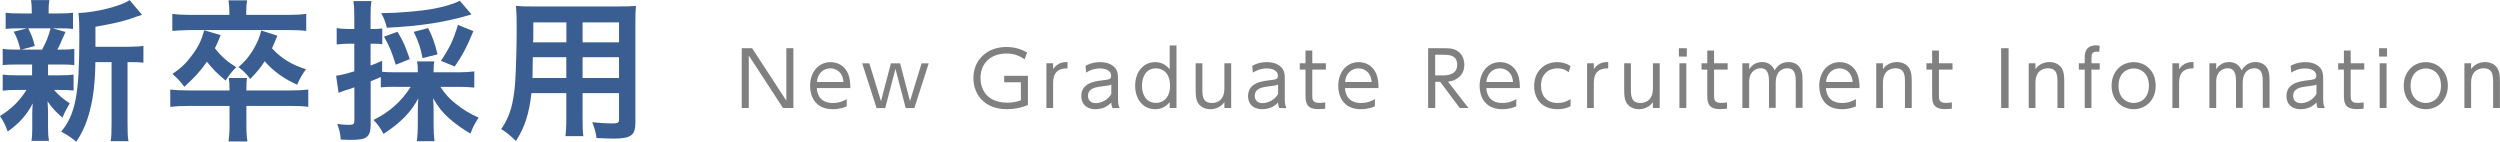
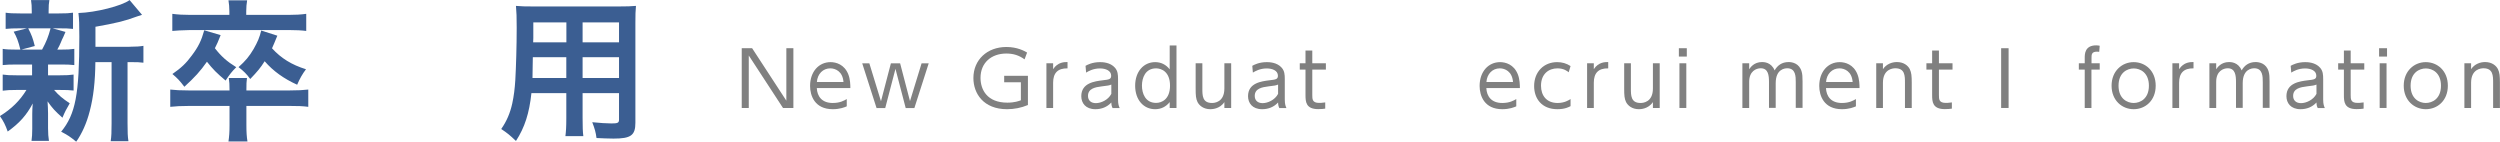
<svg xmlns="http://www.w3.org/2000/svg" id="_レイヤー_1" data-name="レイヤー 1" viewBox="0 0 305.4 17.3">
  <defs>
    <style>
      .cls-1 {
        fill: gray;
      }

      .cls-2 {
        fill: #3b5e92;
      }
    </style>
  </defs>
  <g>
    <path class="cls-1" d="M91.88,5.89l4.18,6.41v-6.41h.86v7.3h-1.27l-4.18-6.41v6.41h-.86v-7.3h1.27Z" />
    <path class="cls-1" d="M99.78,10.76c.05,1,.61,1.82,1.95,1.82.9,0,1.4-.3,1.71-.48v.89c-.25.11-.83.35-1.71.35-2.2,0-2.77-1.65-2.77-2.84,0-1.77,1.09-2.91,2.5-2.91.67,0,1.68.28,2.16,1.47.25.61.26,1.33.26,1.7h-4.1ZM103.04,10.02c-.1-1.32-1.01-1.67-1.61-1.67-.9,0-1.57.68-1.64,1.67h3.25Z" />
    <path class="cls-1" d="M111.16,12.37l1.42-4.63h.87l-1.75,5.46h-1.06l-1.25-4.79-1.25,4.79h-1.06l-1.75-5.46h.87l1.42,4.63,1.21-4.63h1.13l1.21,4.63Z" />
    <path class="cls-1" d="M125.16,7.25c-.69-.5-1.38-.71-2.23-.71-1.83,0-3.15,1.13-3.15,2.97,0,1.45.81,3.03,3.28,3.03.88,0,1.42-.2,1.65-.29v-2.2h-2.04v-.79h2.9v3.57c-.81.34-1.67.51-2.55.51-2.88,0-4.11-1.92-4.11-3.81,0-2.21,1.67-3.79,4.03-3.79,1.33,0,2.19.48,2.53.68l-.31.83Z" />
    <path class="cls-1" d="M127.83,13.19v-5.46h.82v.72c.58-.89,1.41-.87,1.76-.87v.77c-1.19-.02-1.76.56-1.76,1.76v3.08h-.82Z" />
    <path class="cls-1" d="M132.61,8.04c.21-.12.82-.45,1.77-.45.24,0,1.24,0,1.83.69.34.4.37.83.37,1.39v2.5c0,.58.11.82.2,1.03h-.87c-.06-.13-.14-.28-.15-.68-.52.56-1.19.82-1.95.82-1.19,0-1.72-.75-1.72-1.59,0-1.63,1.66-1.82,2.6-1.94.78-.09,1.05-.12,1.05-.56,0-.63-.68-.89-1.37-.89-.84,0-1.43.35-1.69.51l-.07-.82ZM135.76,10.33c-.28.11-.36.13-1.16.22-.81.1-1.69.26-1.69,1.17,0,.53.35.88.96.88s1.49-.37,1.89-1.13v-1.14Z" />
    <path class="cls-1" d="M142.89,12.47c-.45.57-1.05.87-1.78.87-1.4,0-2.44-1.13-2.44-2.87s1.05-2.88,2.44-2.88c.73,0,1.32.3,1.78.88v-2.92h.83v7.64h-.83v-.72ZM141.23,8.35c-1.33,0-1.73,1.18-1.73,2.11s.4,2.11,1.73,2.11c.68,0,1.7-.43,1.7-2.11s-1.03-2.11-1.7-2.11Z" />
    <path class="cls-1" d="M150.4,7.73v5.46h-.83v-.72c-.57.86-1.54.87-1.71.87-.85,0-1.35-.45-1.57-.87-.2-.42-.23-.8-.23-1.66v-3.08h.82v3.08c0,.86,0,1.77,1.18,1.77.26,0,1.51-.06,1.51-1.77v-3.08h.83Z" />
    <path class="cls-1" d="M152.98,8.04c.21-.12.82-.45,1.77-.45.24,0,1.24,0,1.83.69.34.4.37.83.37,1.39v2.5c0,.58.11.82.2,1.03h-.87c-.06-.13-.14-.28-.15-.68-.52.56-1.19.82-1.95.82-1.19,0-1.72-.75-1.72-1.59,0-1.63,1.66-1.82,2.6-1.94.78-.09,1.05-.12,1.05-.56,0-.63-.68-.89-1.37-.89-.84,0-1.43.35-1.69.51l-.07-.82ZM156.13,10.33c-.28.11-.36.13-1.16.22-.81.1-1.69.26-1.69,1.17,0,.53.35.88.96.88s1.49-.37,1.89-1.13v-1.14Z" />
    <path class="cls-1" d="M159.49,6.17h.82v1.56h1.66v.77h-1.66v3.11c0,.51,0,.96.84.96.12,0,.33,0,.74-.06v.76c-.19.03-.48.06-.86.06-1.51,0-1.55-.91-1.55-1.72v-3.11h-.7v-.77h.7v-1.56Z" />
-     <path class="cls-1" d="M164.3,10.76c.05,1,.61,1.82,1.95,1.82.9,0,1.4-.3,1.71-.48v.89c-.25.11-.83.35-1.71.35-2.2,0-2.77-1.65-2.77-2.84,0-1.77,1.09-2.91,2.5-2.91.67,0,1.68.28,2.16,1.47.25.61.26,1.33.26,1.7h-4.1ZM167.56,10.02c-.1-1.32-1.01-1.67-1.61-1.67-.9,0-1.57.68-1.64,1.67h3.25Z" />
-     <path class="cls-1" d="M176.45,5.89c.57,0,1.02.03,1.43.24.87.46,1,1.3,1,1.79,0,1.25-.89,1.92-1.99,2.06l2.49,3.21h-1.06l-2.39-3.2h-.6v3.2h-.87v-7.3h2ZM175.32,6.69v2.52h.97c.45,0,1.72-.05,1.72-1.29s-1.08-1.23-1.71-1.23h-.98Z" />
    <path class="cls-1" d="M181.57,10.76c.05,1,.61,1.82,1.95,1.82.9,0,1.4-.3,1.71-.48v.89c-.25.11-.83.35-1.71.35-2.2,0-2.77-1.65-2.77-2.84,0-1.77,1.09-2.91,2.5-2.91.67,0,1.68.28,2.16,1.47.25.61.26,1.33.26,1.7h-4.1ZM184.83,10.02c-.1-1.32-1.01-1.67-1.61-1.67-.9,0-1.57.68-1.64,1.67h3.25Z" />
    <path class="cls-1" d="M191.85,12.97c-.2.11-.69.37-1.6.37-1.89,0-2.84-1.27-2.84-2.83,0-1.76,1.21-2.92,2.81-2.92.61,0,1.13.15,1.64.48l-.23.76c-.16-.13-.58-.48-1.37-.48-1.08,0-2.01.69-2.01,2.12,0,1.22.69,2.11,2.03,2.11.84,0,1.38-.35,1.58-.48v.87Z" />
    <path class="cls-1" d="M193.88,13.19v-5.46h.82v.72c.58-.89,1.41-.87,1.76-.87v.77c-1.19-.02-1.76.56-1.76,1.76v3.08h-.82Z" />
    <path class="cls-1" d="M202.75,7.73v5.46h-.83v-.72c-.57.86-1.54.87-1.71.87-.85,0-1.35-.45-1.57-.87-.2-.42-.23-.8-.23-1.66v-3.08h.82v3.08c0,.86,0,1.77,1.18,1.77.26,0,1.51-.06,1.51-1.77v-3.08h.83Z" />
    <path class="cls-1" d="M206.06,6.91h-.97v-1.02h.97v1.02ZM206,13.19h-.84v-5.46h.84v5.46Z" />
-     <path class="cls-1" d="M208.57,6.17h.82v1.56h1.66v.77h-1.66v3.11c0,.51,0,.96.84.96.12,0,.33,0,.74-.06v.76c-.19.03-.48.06-.86.06-1.51,0-1.55-.91-1.55-1.72v-3.11h-.7v-.77h.7v-1.56Z" />
    <path class="cls-1" d="M216.1,13.19v-3.15c0-.82-.08-1.7-1.01-1.7-.55,0-1.41.35-1.41,1.65v3.2h-.83v-5.46h.83v.73c.15-.22.59-.88,1.57-.88.2,0,1.12,0,1.54,1.02.33-.59.87-1.02,1.71-1.02.43,0,1.31.15,1.59,1.17.09.32.11.63.11,1.2v3.23h-.83v-3.14c0-.69,0-1.7-1.04-1.7-.3,0-1.41.1-1.41,1.82v3.02h-.82Z" />
    <path class="cls-1" d="M223.06,10.76c.05,1,.61,1.82,1.95,1.82.9,0,1.4-.3,1.71-.48v.89c-.25.11-.83.35-1.71.35-2.2,0-2.77-1.65-2.77-2.84,0-1.77,1.09-2.91,2.5-2.91.67,0,1.68.28,2.16,1.47.25.61.26,1.33.26,1.7h-4.1ZM226.32,10.02c-.1-1.32-1.01-1.67-1.61-1.67-.9,0-1.57.68-1.64,1.67h3.25Z" />
    <path class="cls-1" d="M229.2,13.19v-5.46h.82v.72c.42-.63,1.11-.87,1.71-.87.85,0,1.36.45,1.57.87.2.42.24.82.24,1.66v3.08h-.83v-3.08c0-.85,0-1.77-1.18-1.77-.26,0-1.51.07-1.51,1.77v3.08h-.82Z" />
    <path class="cls-1" d="M236.04,6.17h.82v1.56h1.66v.77h-1.66v3.11c0,.51,0,.96.84.96.12,0,.33,0,.74-.06v.76c-.19.03-.48.06-.86.06-1.51,0-1.55-.91-1.55-1.72v-3.11h-.7v-.77h.7v-1.56Z" />
    <path class="cls-1" d="M245.37,5.89v7.3h-.91v-7.3h.91Z" />
-     <path class="cls-1" d="M247.83,13.19v-5.46h.82v.72c.42-.63,1.11-.87,1.71-.87.85,0,1.36.45,1.57.87.2.42.24.82.24,1.66v3.08h-.83v-3.08c0-.85,0-1.77-1.18-1.77-.26,0-1.51.07-1.51,1.77v3.08h-.82Z" />
    <path class="cls-1" d="M256.5,7.73v.77h-1.01v4.69h-.82v-4.69h-.72v-.77h.72v-.65c0-.46,0-1.54,1.4-1.54.19,0,.32.03.43.05l-.06.74c-.07,0-.15-.02-.27-.02-.67,0-.67.37-.67.77v.65h1.01Z" />
    <path class="cls-1" d="M260.65,7.59c1.43,0,2.69,1.06,2.69,2.88s-1.27,2.87-2.69,2.87-2.7-1.07-2.7-2.87,1.28-2.88,2.69-2.88ZM260.65,12.58c.8,0,1.86-.52,1.86-2.11s-1.06-2.11-1.85-2.11-1.86.51-1.86,2.11,1.07,2.11,1.85,2.11Z" />
    <path class="cls-1" d="M265.38,13.19v-5.46h.82v.72c.58-.89,1.41-.87,1.76-.87v.77c-1.19-.02-1.76.56-1.76,1.76v3.08h-.82Z" />
    <path class="cls-1" d="M273.15,13.19v-3.15c0-.82-.08-1.7-1.01-1.7-.55,0-1.41.35-1.41,1.65v3.2h-.83v-5.46h.83v.73c.15-.22.59-.88,1.57-.88.2,0,1.12,0,1.54,1.02.33-.59.87-1.02,1.71-1.02.43,0,1.31.15,1.59,1.17.09.32.11.63.11,1.2v3.23h-.83v-3.14c0-.69,0-1.7-1.04-1.7-.3,0-1.41.1-1.41,1.82v3.02h-.82Z" />
    <path class="cls-1" d="M279.83,8.04c.21-.12.82-.45,1.77-.45.24,0,1.24,0,1.83.69.34.4.37.83.37,1.39v2.5c0,.58.11.82.2,1.03h-.87c-.06-.13-.14-.28-.15-.68-.52.56-1.19.82-1.95.82-1.19,0-1.72-.75-1.72-1.59,0-1.63,1.66-1.82,2.6-1.94.78-.09,1.05-.12,1.05-.56,0-.63-.68-.89-1.37-.89-.84,0-1.43.35-1.69.51l-.07-.82ZM282.98,10.33c-.28.11-.36.13-1.16.22-.81.1-1.69.26-1.69,1.17,0,.53.35.88.96.88s1.49-.37,1.89-1.13v-1.14Z" />
    <path class="cls-1" d="M286.34,6.17h.82v1.56h1.66v.77h-1.66v3.11c0,.51,0,.96.84.96.12,0,.33,0,.74-.06v.76c-.19.03-.48.06-.86.06-1.51,0-1.55-.91-1.55-1.72v-3.11h-.7v-.77h.7v-1.56Z" />
    <path class="cls-1" d="M291.6,6.91h-.97v-1.02h.97v1.02ZM291.54,13.19h-.84v-5.46h.84v5.46Z" />
    <path class="cls-1" d="M296.33,7.59c1.43,0,2.7,1.06,2.7,2.88s-1.27,2.87-2.69,2.87-2.7-1.07-2.7-2.87,1.28-2.88,2.69-2.88ZM296.33,12.58c.8,0,1.86-.52,1.86-2.11s-1.06-2.11-1.85-2.11-1.86.51-1.86,2.11,1.07,2.11,1.85,2.11Z" />
    <path class="cls-1" d="M301.05,13.19v-5.46h.82v.72c.42-.63,1.11-.87,1.71-.87.85,0,1.36.45,1.57.87.2.42.24.82.24,1.66v3.08h-.83v-3.08c0-.85,0-1.77-1.18-1.77-.26,0-1.51.07-1.51,1.77v3.08h-.82Z" />
  </g>
  <g>
    <path class="cls-2" d="M2.02,7.88c-.78,0-1.21.02-1.69.07v-1.98c.46.07.85.09,1.72.09h.44c-.26-1.04-.44-1.52-.82-2.19l1.63-.41h-.87c-.82,0-1.24.02-1.74.07v-1.98c.46.07.89.09,1.78.09h1.41v-.28c0-.63-.02-.89-.09-1.35h2.24c-.07.45-.09.69-.09,1.35v.28h1.26c.87,0,1.24-.02,1.72-.09v1.98c-.5-.06-.95-.07-1.74-.07h-.76l1.58.44q-.11.24-.28.65-.11.19-.31.69c-.13.31-.2.44-.41.82h.37c.83,0,1.22-.02,1.71-.09v1.98c-.52-.06-.91-.07-1.71-.07h-1.5v1.32h1.43c.8,0,1.21-.02,1.69-.09v1.95c-.48-.06-.91-.07-1.69-.07h-.69c.56.65,1.02,1.04,1.91,1.63-.41.69-.61,1.08-.89,1.76-.93-.83-1.22-1.15-1.82-2q.02.24.04.72c0,.06.02.63.02.72v1.85c0,.65.04,1.09.11,1.54h-2.13c.06-.43.09-.87.09-1.46v-1.85c0-.35.02-.83.06-1.26-.76,1.43-1.61,2.39-3.06,3.43-.26-.76-.52-1.28-.95-1.89,1.41-.87,2.45-1.89,3.24-3.19h-1.21c-.8,0-1.19.02-1.69.09v-1.97c.48.07.85.09,1.72.09h1.87v-1.32h-1.93ZM3.45,3.47c.41.8.56,1.19.8,2.15l-1.65.44h2.54c.52-.96.76-1.56,1.04-2.6h-2.73ZM15.83,5.71c.82,0,1.28-.04,1.69-.11v2.06c-.46-.06-.76-.07-1.48-.07h-.46v7.47c0,1.11.02,1.63.11,2.19h-2.17c.09-.57.11-1.11.11-2.19v-7.47h-1.98c-.02,2.35-.24,4.3-.69,5.99-.37,1.45-.95,2.74-1.65,3.73-.74-.61-1.06-.82-1.84-1.22,1.76-2.15,2.22-4.58,2.22-11.61,0-1.56-.02-2.15-.11-2.89,2.1-.06,5.3-.87,6.25-1.58l1.52,1.8c-.2.06-.28.09-.61.2-1.48.56-2.65.83-5.08,1.26v2.45h4.17Z" />
    <path class="cls-2" d="M35.29,11.05c1.11,0,1.74-.04,2.37-.11v2.11c-.7-.09-1.24-.11-2.37-.11h-5.19v2.32c0,.96.04,1.45.13,2.02h-2.32c.09-.63.13-1.11.13-2v-2.34h-4.89c-1.02,0-1.72.04-2.35.11v-2.11c.63.07,1.24.11,2.35.11h4.89c0-.67-.02-1.09-.09-1.52h2.22c-.06.46-.07.69-.07,1.52h5.19ZM28.02,1.39c0-.5-.04-.93-.11-1.35h2.28c-.07.43-.11.85-.11,1.35v.43h5.12c.91,0,1.56-.04,2.21-.13v2.09c-.54-.07-1.22-.11-2.15-.11h-12q-1.61.04-2.21.11V1.69c.67.09,1.33.13,2.24.13h4.73v-.43ZM26.95,4.3c-.31.8-.44,1.08-.7,1.59.76.98,1.46,1.61,2.61,2.32-.56.56-.8.87-1.3,1.63-1.09-.91-1.56-1.39-2.28-2.3-.82,1.17-1.48,1.89-2.76,3.06-.57-.76-.87-1.06-1.46-1.56,1.08-.74,1.69-1.33,2.37-2.26.8-1.06,1.17-1.82,1.52-3.08l2,.59ZM33.88,4.36c-.35.87-.45,1.08-.65,1.54,1.11,1.22,2.41,2.02,4.15,2.56-.45.59-.76,1.15-1.08,1.89-1.63-.74-2.91-1.65-3.97-2.87-.5.8-.87,1.24-1.76,2.17-.44-.61-.8-.96-1.43-1.45.85-.76,1.3-1.3,1.84-2.21.5-.89.72-1.39.93-2.26l1.97.63Z" />
-     <path class="cls-2" d="M48.37,10.6c-.8,0-1.3.02-1.85.07v-1.26q-.82.35-1.24.52v5.34c0,.76-.15,1.19-.48,1.45-.33.28-.89.37-2.06.37-.32,0-.57-.02-1.11-.04-.07-.82-.17-1.19-.43-1.91.65.09,1,.11,1.46.11.52,0,.63-.11.63-.56v-4.02c-.59.2-.63.22-1.19.39-.3.11-.5.19-.74.28l-.3-2.09c.59-.07,1.24-.24,2.22-.54v-3.37h-.8c-.43,0-.85.04-1.35.09v-2c.44.07.85.11,1.39.11h.76v-1.52c0-.89-.02-1.3-.11-1.89h2.21c-.09.57-.11,1-.11,1.87v1.54h.41c.46,0,.72-.02,1.02-.07v1.93c-.31-.04-.56-.06-1.02-.06h-.41v2.67c.57-.22.78-.3,1.41-.59v1.35c.45.04.89.06,1.69.06h2.67v-.2c0-.52-.02-.82-.09-1.13h2.11c-.07.31-.09.57-.09,1.13v.2h3.13c.67,0,1.3-.04,1.84-.11v1.98c-.54-.06-1.21-.09-1.84-.09h-2.3c.59.89,1.06,1.41,1.85,2.04.85.7,1.74,1.24,2.82,1.72-.5.78-.72,1.19-1,1.95-.87-.5-1.82-1.17-2.58-1.84-.85-.76-1.41-1.46-1.98-2.48.04.56.06.96.06,1.39v1.93c0,.76.04,1.33.11,1.93h-2.15c.07-.61.11-1.24.11-1.95v-1.87c0-.44.02-.74.06-1.41-.93,1.72-2.11,2.93-4.25,4.34-.39-.74-.74-1.22-1.22-1.71,1.98-.98,3.41-2.26,4.54-4.04h-1.8ZM57.59,1.76c-.17.04-.2.06-.43.13-2.82.83-5.86,1.3-9.9,1.5-.24-.89-.35-1.17-.7-1.78,2.13-.02,4.8-.24,6.51-.56,1.26-.24,2.41-.59,3.1-.96l1.43,1.67ZM48.34,7.9c-.44-1.46-.76-2.24-1.43-3.43l1.65-.59c.69,1.13.96,1.78,1.5,3.34l-1.72.69ZM51.62,7.1c-.26-1.3-.46-1.93-1.08-3.21l1.76-.46c.5.96.82,1.84,1.15,3.21l-1.84.46ZM53.86,7.43c1.08-1.59,1.54-2.58,2.08-4.39l1.89.76c-.8,1.95-1.33,2.95-2.28,4.32l-1.69-.69Z" />
    <path class="cls-2" d="M64.92,11.36c-.26,2.47-.82,4.21-1.89,5.86-.78-.74-1.04-.95-1.8-1.46.67-.96,1.09-1.95,1.35-3.13.19-.87.31-1.84.37-2.84.09-1.56.17-4.19.17-6.38,0-1.33-.02-1.93-.09-2.69.65.06,1.13.07,2.13.07h10.4c1.04,0,1.56-.02,2.13-.07-.06.63-.07,1.09-.07,2.1v12.18c0,1.54-.56,1.93-2.67,1.93-.57,0-1.52-.04-2.08-.07-.09-.7-.22-1.15-.52-1.93.93.09,1.74.15,2.34.15.76,0,.93-.07.93-.46v-3.24h-4.45v3.04c0,1.08.02,1.67.09,2.21h-2.19c.07-.56.11-1.09.11-2.19v-3.06h-4.26ZM69.19,6.99h-4.1c0,.54-.02.91-.02,1.17-.02.87-.02,1-.02,1.37h4.13v-2.54ZM69.19,2.74h-4.04v1.91l-.02.52h4.06v-2.43ZM75.62,5.17v-2.43h-4.45v2.43h4.45ZM75.62,9.53v-2.54h-4.45v2.54h4.45Z" />
  </g>
</svg>